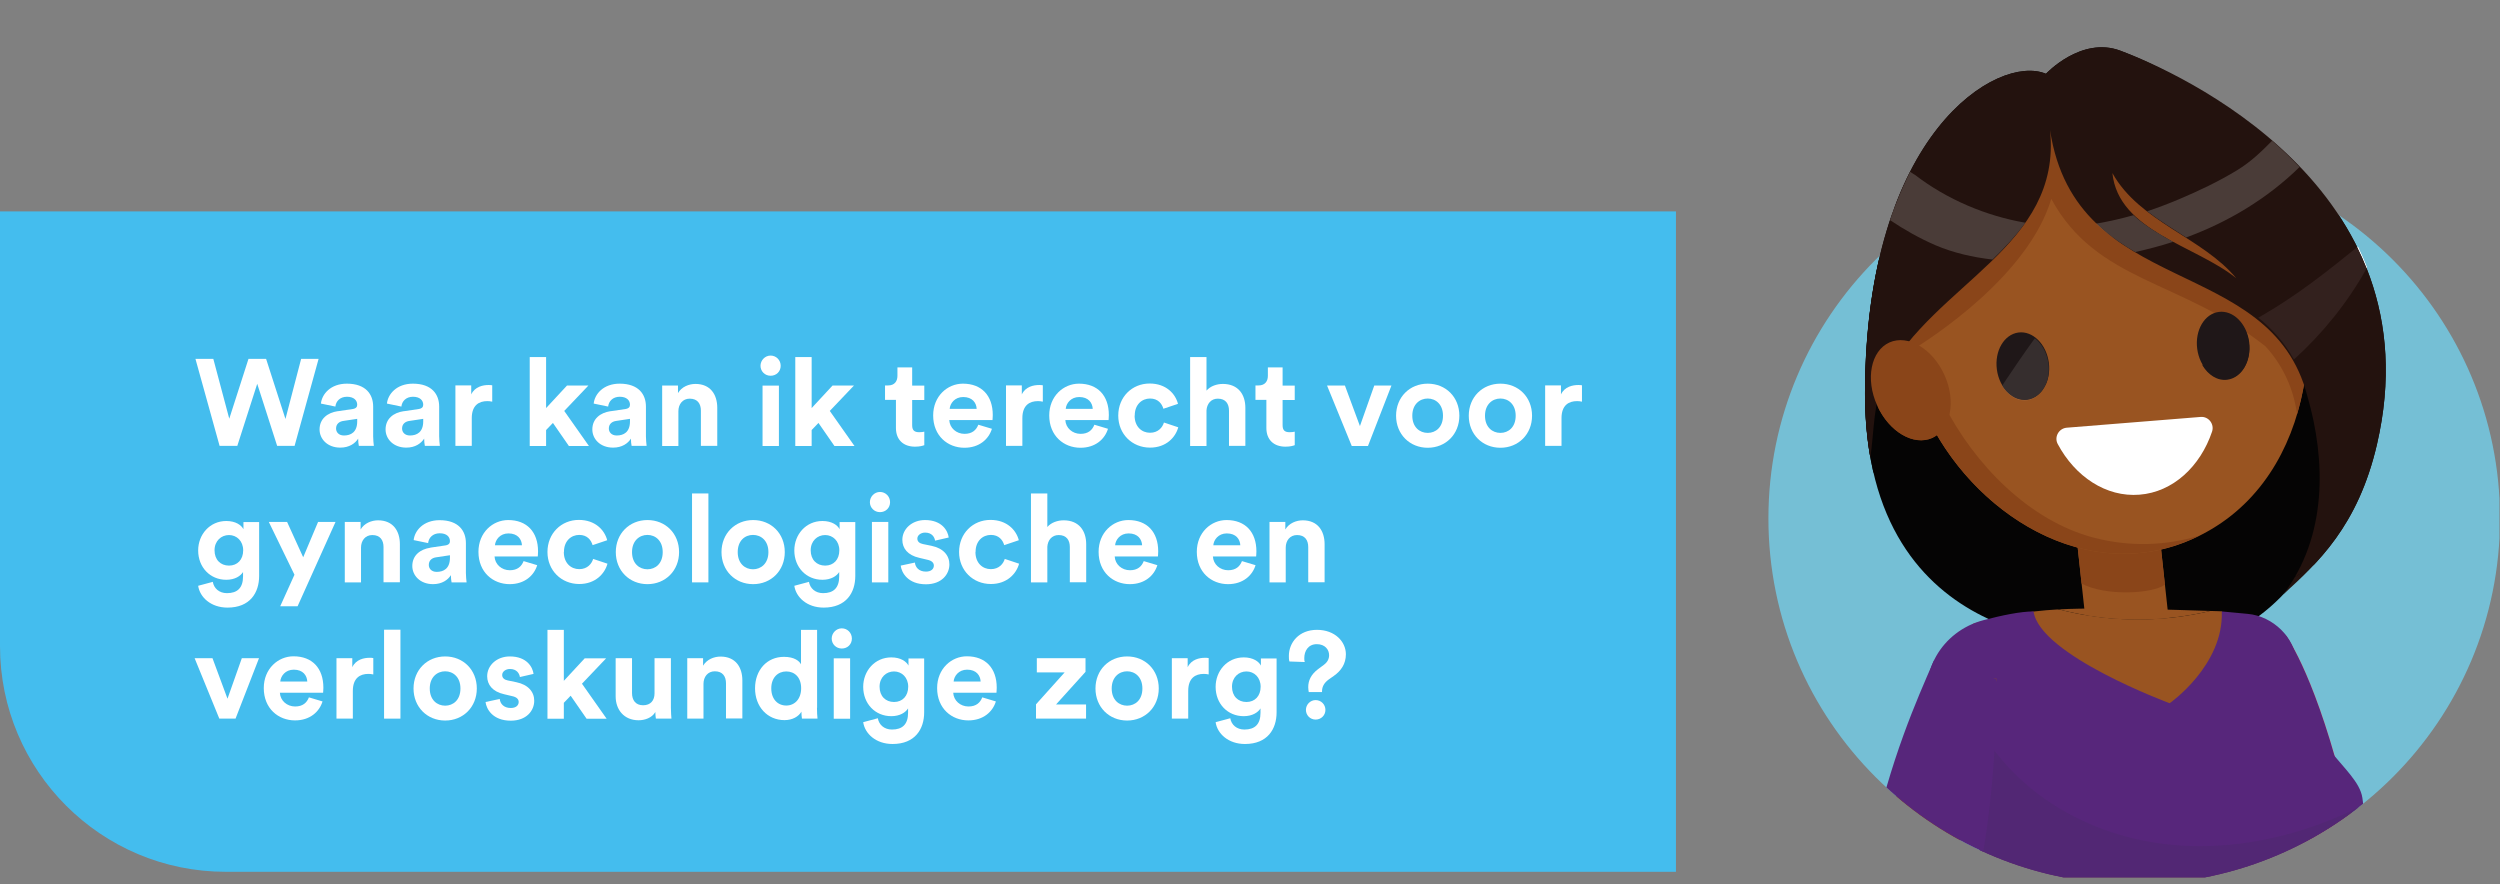
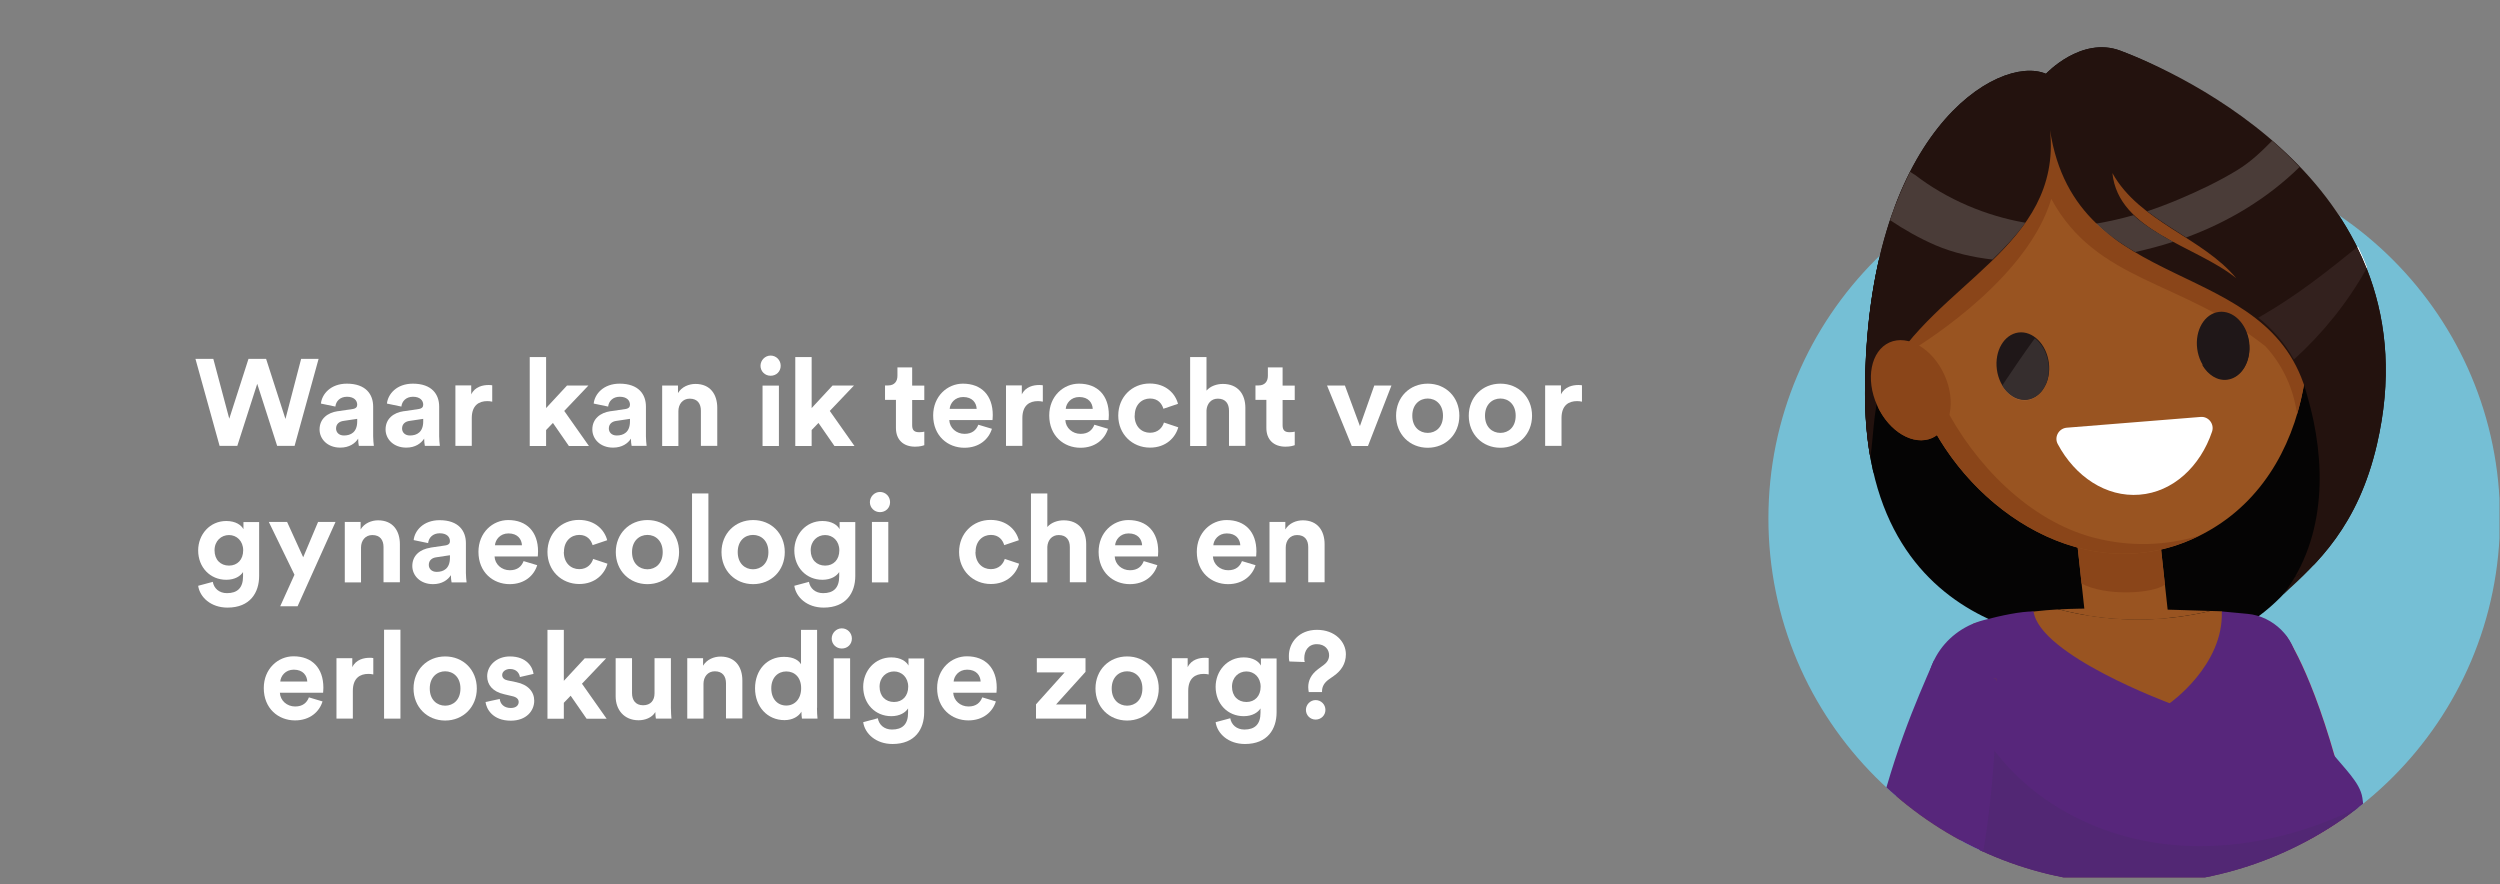
<svg xmlns="http://www.w3.org/2000/svg" id="Laag_1" viewBox="0 0 183.3 64.83">
  <rect x="0" y="0" width="183.3" height="64.83" fill="#808080" stroke="none" />
  <defs>
    <style>.cls-1{clip-path:url(#clippath);}.cls-2{fill:none;}.cls-2,.cls-3,.cls-4,.cls-5,.cls-6,.cls-7,.cls-8,.cls-9,.cls-10,.cls-11,.cls-12,.cls-13,.cls-14,.cls-15,.cls-16,.cls-17,.cls-18,.cls-19,.cls-20,.cls-21,.cls-22{stroke-width:0px;}.cls-23{clip-path:url(#clippath-1);}.cls-24{clip-path:url(#clippath-3);}.cls-25{clip-path:url(#clippath-2);}.cls-3{fill:#75bfd5;}.cls-4{fill:#4f2772;}.cls-5{fill:#522774;}.cls-6{fill:#4b266a;}.cls-7{fill:#4a3c38;}.cls-8{fill:#8a4519;}.cls-9{fill:#44bdee;}.cls-10{fill:#a36639;}.cls-11{fill:#57267b;}.cls-12{fill:#362e2e;}.cls-13{fill:#23120e;}.cls-14{fill:#1f1718;}.cls-15{fill:#9e6640;}.cls-16{fill:#33211e;}.cls-17{fill:#995421;}.cls-18{fill:#8c4d1c;}.cls-19{fill:#fff;}.cls-20{fill:#e8e9e9;}.cls-21{fill:#e99f85;}.cls-22{fill:#050404;}</style>
    <clipPath id="clippath">
      <rect class="cls-2" width="183.3" height="64.83" />
    </clipPath>
    <clipPath id="clippath-1">
      <rect class="cls-2" x="129.66" y="0" width="53.6" height="64.32" />
    </clipPath>
    <clipPath id="clippath-2">
      <path class="cls-2" d="m129.66,38.01c0,13.03,9.3,23.9,21.63,26.32h10.38c11.89-2.33,20.96-12.52,21.59-24.93v-2.77c-.72-14.17-12.44-25.44-26.78-25.44s-26.82,12.01-26.82,26.82" />
    </clipPath>
    <clipPath id="clippath-3">
      <path class="cls-2" d="m156.74,0c-12.57,0-22.76,10.17-22.76,22.71s10.19,22.71,22.76,22.71,22.76-10.17,22.76-22.71S169.31,0,156.74,0Z" />
    </clipPath>
  </defs>
  <g class="cls-1">
-     <path class="cls-9" d="m122.88,15.5v48.42H16.55C7.41,63.92,0,56.51,0,47.37V15.5h122.88Z" />
-   </g>
+     </g>
  <path class="cls-19" d="m22.09,26.31h1.27l-1.76,6.38h-1.28l-1.46-4.55-1.46,4.55h-1.3l-1.77-6.38h1.31l1.17,4.39,1.41-4.39h1.29l1.42,4.41,1.15-4.41Z" />
  <path class="cls-19" d="m24.77,30.15l1.09-.16c.25-.04.33-.16.33-.32,0-.31-.24-.58-.75-.58s-.81.33-.85.72l-1.06-.22c.07-.69.71-1.46,1.9-1.46,1.4,0,1.93.79,1.93,1.68v2.18c0,.23.03.55.05.7h-1.1c-.03-.12-.05-.36-.05-.53-.22.35-.65.66-1.31.66-.95,0-1.52-.64-1.52-1.33,0-.79.59-1.23,1.32-1.34Zm1.42.76v-.2l-1,.15c-.31.04-.55.22-.55.56,0,.26.19.51.58.51.5,0,.97-.24.97-1.03Z" />
  <path class="cls-19" d="m29.61,30.15l1.09-.16c.25-.04.33-.16.33-.32,0-.31-.24-.58-.75-.58s-.81.33-.85.72l-1.06-.22c.07-.69.71-1.46,1.9-1.46,1.4,0,1.93.79,1.93,1.68v2.18c0,.23.03.55.05.7h-1.1c-.03-.12-.05-.36-.05-.53-.23.35-.65.66-1.31.66-.95,0-1.52-.64-1.52-1.33,0-.79.58-1.23,1.32-1.34Zm1.42.76v-.2l-1,.15c-.31.04-.55.22-.55.56,0,.26.19.51.58.51.5,0,.97-.24.97-1.03Z" />
  <path class="cls-19" d="m36.09,29.45c-.14-.03-.25-.04-.36-.04-.61,0-1.14.3-1.14,1.25v2.03h-1.2v-4.43h1.16v.66c.27-.58.88-.69,1.26-.69.1,0,.19,0,.28.02v1.21Z" />
  <path class="cls-19" d="m41.37,30.13l1.81,2.57h-1.47l-1.17-1.69-.5.52v1.17h-1.2v-6.52h1.2v3.74l1.53-1.65h1.57l-1.77,1.86Z" />
  <path class="cls-19" d="m44.77,30.15l1.09-.16c.25-.04.33-.16.33-.32,0-.31-.24-.58-.75-.58s-.81.33-.85.72l-1.06-.22c.07-.69.71-1.46,1.9-1.46,1.4,0,1.93.79,1.93,1.68v2.18c0,.23.03.55.05.7h-1.1c-.03-.12-.05-.36-.05-.53-.22.35-.65.66-1.31.66-.95,0-1.52-.64-1.52-1.33,0-.79.59-1.23,1.32-1.34Zm1.42.76v-.2l-1,.15c-.31.04-.55.22-.55.56,0,.26.19.51.58.51.5,0,.97-.24.97-1.03Z" />
  <path class="cls-19" d="m49.75,32.7h-1.2v-4.43h1.16v.55c.27-.46.8-.67,1.28-.67,1.1,0,1.6.78,1.6,1.75v2.79h-1.2v-2.58c0-.5-.24-.88-.82-.88-.52,0-.83.41-.83.92v2.55Z" />
  <path class="cls-19" d="m56.5,26.07c.41,0,.74.33.74.75s-.32.73-.74.73-.74-.33-.74-.73.33-.75.74-.75Zm-.59,6.63v-4.43h1.2v4.43h-1.2Z" />
  <path class="cls-19" d="m60.84,30.13l1.81,2.57h-1.47l-1.17-1.69-.5.52v1.17h-1.2v-6.52h1.2v3.74l1.53-1.65h1.57l-1.77,1.86Z" />
  <path class="cls-19" d="m66.88,28.27h.89v1.06h-.89v1.85c0,.39.18.51.52.51.14,0,.31-.02.37-.04v.99c-.11.04-.32.11-.68.11-.86,0-1.4-.51-1.4-1.37v-2.06h-.8v-1.06h.23c.47,0,.68-.31.68-.7v-.62h1.08v1.32Z" />
  <path class="cls-19" d="m72.73,31.43c-.23.77-.93,1.4-2.02,1.4-1.22,0-2.29-.87-2.29-2.37,0-1.41,1.04-2.33,2.18-2.33,1.37,0,2.19.87,2.19,2.3,0,.17-.02.35-.02.37h-3.17c.03.58.52,1.01,1.12,1.01.56,0,.86-.28,1.01-.67l1,.3Zm-1.12-1.45c-.02-.44-.31-.87-.99-.87-.62,0-.96.47-.99.87h1.98Z" />
  <path class="cls-19" d="m76.46,29.45c-.14-.03-.25-.04-.36-.04-.61,0-1.14.3-1.14,1.25v2.03h-1.2v-4.43h1.16v.66c.27-.58.88-.69,1.26-.69.1,0,.19,0,.28.02v1.21Z" />
  <path class="cls-19" d="m81.24,31.43c-.23.77-.93,1.4-2.02,1.4-1.22,0-2.29-.87-2.29-2.37,0-1.41,1.04-2.33,2.18-2.33,1.37,0,2.19.87,2.19,2.3,0,.17-.02.35-.02.37h-3.17c.03.58.52,1.01,1.12,1.01.56,0,.86-.28,1.01-.67l1,.3Zm-1.12-1.45c-.02-.44-.31-.87-.99-.87-.62,0-.96.47-.99.87h1.98Z" />
  <path class="cls-19" d="m83.19,30.48c0,.8.52,1.25,1.13,1.25s.92-.41,1.02-.75l1.05.35c-.2.74-.89,1.49-2.07,1.49-1.31,0-2.33-.99-2.33-2.35s1.01-2.35,2.3-2.35c1.21,0,1.89.75,2.08,1.49l-1.07.36c-.11-.37-.39-.75-.98-.75s-1.12.44-1.12,1.24Z" />
  <path class="cls-19" d="m88.46,32.7h-1.2v-6.52h1.2v2.46c.29-.34.77-.49,1.2-.49,1.13,0,1.65.78,1.65,1.75v2.79h-1.2v-2.58c0-.5-.24-.88-.82-.88-.5,0-.8.38-.83.86v2.6Z" />
  <path class="cls-19" d="m94.04,28.27h.89v1.06h-.89v1.85c0,.39.18.51.52.51.14,0,.31-.02.37-.04v.99c-.11.04-.32.11-.68.11-.86,0-1.4-.51-1.4-1.37v-2.06h-.8v-1.06h.23c.47,0,.68-.31.68-.7v-.62h1.08v1.32Z" />
  <path class="cls-19" d="m100.31,32.7h-1.2l-1.81-4.43h1.31l1.1,2.97,1.05-2.97h1.26l-1.72,4.43Z" />
  <path class="cls-19" d="m107,30.48c0,1.36-1,2.35-2.32,2.35s-2.32-.99-2.32-2.35,1-2.35,2.32-2.35,2.32.98,2.32,2.35Zm-1.2,0c0-.84-.54-1.26-1.12-1.26s-1.13.42-1.13,1.26.54,1.26,1.13,1.26,1.12-.42,1.12-1.26Z" />
  <path class="cls-19" d="m112.33,30.48c0,1.36-1,2.35-2.32,2.35s-2.32-.99-2.32-2.35,1-2.35,2.32-2.35,2.32.98,2.32,2.35Zm-1.2,0c0-.84-.54-1.26-1.12-1.26s-1.13.42-1.13,1.26.54,1.26,1.13,1.26,1.12-.42,1.12-1.26Z" />
  <path class="cls-19" d="m115.99,29.45c-.13-.03-.25-.04-.36-.04-.61,0-1.14.3-1.14,1.25v2.03h-1.2v-4.43h1.16v.66c.27-.58.88-.69,1.26-.69.1,0,.19,0,.28.02v1.21Z" />
  <path class="cls-19" d="m15.6,42.65c.08.49.47.84,1.04.84.76,0,1.18-.38,1.18-1.23v-.32c-.18.29-.59.57-1.23.57-1.18,0-2.06-.91-2.06-2.15,0-1.17.85-2.16,2.06-2.16.7,0,1.11.31,1.26.6v-.52h1.15v3.95c0,1.22-.66,2.32-2.32,2.32-1.22,0-2.03-.76-2.15-1.6l1.08-.29Zm2.23-2.3c0-.68-.47-1.12-1.04-1.12s-1.06.43-1.06,1.12.44,1.12,1.06,1.12,1.04-.44,1.04-1.12Z" />
  <path class="cls-19" d="m20.55,44.44l1.04-2.3-1.88-3.87h1.34l1.18,2.59,1.09-2.59h1.28l-2.78,6.18h-1.27Z" />
  <path class="cls-19" d="m26.48,42.7h-1.2v-4.43h1.16v.55c.27-.46.8-.67,1.28-.67,1.1,0,1.6.78,1.6,1.75v2.79h-1.2v-2.58c0-.5-.24-.88-.82-.88-.52,0-.83.41-.83.92v2.55Z" />
  <path class="cls-19" d="m31.57,40.15l1.09-.16c.25-.04.33-.16.33-.31,0-.32-.24-.58-.75-.58s-.81.33-.85.72l-1.06-.22c.07-.69.71-1.46,1.9-1.46,1.4,0,1.93.79,1.93,1.68v2.18c0,.23.03.55.05.7h-1.1c-.03-.12-.05-.36-.05-.53-.22.35-.65.66-1.31.66-.95,0-1.52-.64-1.52-1.33,0-.79.59-1.23,1.32-1.34Zm1.42.76v-.2l-1,.15c-.31.04-.55.22-.55.56,0,.26.19.51.58.51.5,0,.97-.24.97-1.03Z" />
  <path class="cls-19" d="m39.39,41.43c-.23.77-.93,1.4-2.02,1.4-1.22,0-2.29-.87-2.29-2.37,0-1.41,1.04-2.33,2.18-2.33,1.37,0,2.19.87,2.19,2.3,0,.17-.02.35-.02.37h-3.17c.03.58.52,1.01,1.12,1.01.56,0,.86-.28,1.01-.67l1,.3Zm-1.12-1.45c-.02-.44-.31-.87-.99-.87-.62,0-.96.47-.99.87h1.98Z" />
  <path class="cls-19" d="m41.34,40.48c0,.8.52,1.25,1.13,1.25s.92-.41,1.02-.75l1.05.35c-.2.74-.89,1.49-2.07,1.49-1.31,0-2.33-.99-2.33-2.35s1.01-2.35,2.3-2.35c1.21,0,1.89.75,2.08,1.49l-1.07.36c-.11-.37-.39-.75-.98-.75s-1.12.44-1.12,1.24Z" />
  <path class="cls-19" d="m49.79,40.48c0,1.36-1,2.35-2.32,2.35s-2.32-.99-2.32-2.35,1-2.35,2.32-2.35,2.32.98,2.32,2.35Zm-1.2,0c0-.84-.54-1.26-1.12-1.26s-1.13.42-1.13,1.26.54,1.26,1.13,1.26,1.12-.42,1.12-1.26Z" />
  <path class="cls-19" d="m50.74,42.7v-6.52h1.2v6.52h-1.2Z" />
  <path class="cls-19" d="m57.54,40.48c0,1.36-1,2.35-2.32,2.35s-2.32-.99-2.32-2.35,1-2.35,2.32-2.35,2.32.98,2.32,2.35Zm-1.2,0c0-.84-.54-1.26-1.13-1.26s-1.12.42-1.12,1.26.54,1.26,1.12,1.26,1.13-.42,1.13-1.26Z" />
  <path class="cls-19" d="m59.31,42.65c.08.49.47.84,1.04.84.76,0,1.18-.38,1.18-1.23v-.32c-.18.29-.59.57-1.23.57-1.18,0-2.06-.91-2.06-2.15,0-1.17.85-2.16,2.06-2.16.7,0,1.11.31,1.26.6v-.52h1.15v3.95c0,1.22-.66,2.32-2.32,2.32-1.22,0-2.03-.76-2.15-1.6l1.08-.29Zm2.23-2.3c0-.68-.47-1.12-1.04-1.12s-1.06.43-1.06,1.12.44,1.12,1.06,1.12,1.04-.44,1.04-1.12Z" />
  <path class="cls-19" d="m64.52,36.07c.41,0,.74.33.74.75s-.32.73-.74.73-.74-.33-.74-.73.33-.75.74-.75Zm-.59,6.63v-4.43h1.2v4.43h-1.2Z" />
-   <path class="cls-19" d="m67.08,41.24c.03.35.29.67.81.67.4,0,.58-.21.58-.44,0-.2-.14-.36-.48-.43l-.59-.14c-.85-.19-1.24-.7-1.24-1.32,0-.79.7-1.45,1.66-1.45,1.26,0,1.68.8,1.74,1.28l-1,.23c-.04-.26-.23-.59-.73-.59-.31,0-.57.19-.57.44,0,.22.16.35.41.4l.63.13c.87.18,1.31.71,1.31,1.36,0,.72-.56,1.46-1.72,1.46-1.33,0-1.79-.86-1.85-1.37l1.03-.22Z" />
  <path class="cls-19" d="m71.52,40.48c0,.8.52,1.25,1.13,1.25s.92-.41,1.02-.75l1.05.35c-.2.74-.89,1.49-2.07,1.49-1.31,0-2.33-.99-2.33-2.35s1.01-2.35,2.3-2.35c1.21,0,1.89.75,2.08,1.49l-1.07.36c-.11-.37-.39-.75-.98-.75s-1.12.44-1.12,1.24Z" />
  <path class="cls-19" d="m76.79,42.7h-1.2v-6.52h1.2v2.46c.29-.34.77-.49,1.2-.49,1.13,0,1.65.78,1.65,1.75v2.79h-1.2v-2.58c0-.5-.24-.88-.82-.88-.5,0-.8.38-.83.86v2.6Z" />
  <path class="cls-19" d="m84.86,41.43c-.23.77-.93,1.4-2.02,1.4-1.22,0-2.29-.87-2.29-2.37,0-1.41,1.04-2.33,2.18-2.33,1.37,0,2.19.87,2.19,2.3,0,.17-.02.35-.02.37h-3.17c.03.58.52,1.01,1.12,1.01.56,0,.86-.28,1.01-.67l1,.3Zm-1.12-1.45c-.02-.44-.31-.87-.99-.87-.62,0-.96.47-.99.87h1.98Z" />
  <path class="cls-19" d="m92.06,41.43c-.23.77-.93,1.4-2.02,1.4-1.22,0-2.29-.87-2.29-2.37,0-1.41,1.04-2.33,2.18-2.33,1.37,0,2.19.87,2.19,2.3,0,.17-.02.35-.02.37h-3.17c.03.58.52,1.01,1.12,1.01.56,0,.86-.28,1.01-.67l1,.3Zm-1.12-1.45c-.02-.44-.31-.87-.99-.87-.62,0-.96.47-.99.87h1.98Z" />
  <path class="cls-19" d="m94.28,42.7h-1.2v-4.43h1.16v.55c.27-.46.8-.67,1.28-.67,1.1,0,1.6.78,1.6,1.75v2.79h-1.2v-2.58c0-.5-.24-.88-.82-.88-.52,0-.83.41-.83.92v2.55Z" />
-   <path class="cls-19" d="m17.28,52.69h-1.2l-1.81-4.43h1.31l1.1,2.97,1.05-2.97h1.26l-1.72,4.43Z" />
  <path class="cls-19" d="m23.65,51.42c-.23.77-.93,1.4-2.02,1.4-1.22,0-2.29-.87-2.29-2.37,0-1.41,1.04-2.33,2.18-2.33,1.37,0,2.19.87,2.19,2.3,0,.17-.02.35-.02.37h-3.17c.03.58.52,1.01,1.12,1.01.56,0,.86-.28,1.01-.67l1,.3Zm-1.12-1.45c-.02-.44-.31-.87-.99-.87-.62,0-.96.47-.99.87h1.98Z" />
  <path class="cls-19" d="m27.37,49.45c-.14-.03-.25-.04-.36-.04-.61,0-1.14.3-1.14,1.25v2.03h-1.2v-4.43h1.16v.66c.27-.58.88-.69,1.26-.69.1,0,.19,0,.28.02v1.21Z" />
  <path class="cls-19" d="m28.16,52.69v-6.52h1.2v6.52h-1.2Z" />
  <path class="cls-19" d="m34.96,50.48c0,1.36-1,2.35-2.32,2.35s-2.32-.99-2.32-2.35,1-2.35,2.32-2.35,2.32.98,2.32,2.35Zm-1.2,0c0-.84-.54-1.26-1.12-1.26s-1.13.42-1.13,1.26.54,1.26,1.13,1.26,1.12-.42,1.12-1.26Z" />
  <path class="cls-19" d="m36.64,51.24c.03.35.29.67.81.67.4,0,.58-.21.58-.44,0-.2-.14-.36-.48-.43l-.59-.14c-.85-.19-1.24-.7-1.24-1.32,0-.79.7-1.45,1.66-1.45,1.26,0,1.68.8,1.74,1.28l-1,.23c-.04-.26-.23-.59-.73-.59-.31,0-.57.19-.57.44,0,.22.16.35.41.4l.63.13c.87.18,1.31.71,1.31,1.36,0,.72-.56,1.46-1.72,1.46-1.33,0-1.79-.86-1.85-1.37l1.03-.22Z" />
  <path class="cls-19" d="m42.67,50.13l1.81,2.57h-1.47l-1.17-1.69-.5.52v1.17h-1.2v-6.52h1.2v3.74l1.53-1.65h1.57l-1.77,1.86Z" />
  <path class="cls-19" d="m48.04,52.22c-.24.41-.76.59-1.22.59-1.07,0-1.68-.78-1.68-1.75v-2.8h1.2v2.56c0,.5.25.89.81.89s.84-.36.84-.87v-2.58h1.2v3.63c0,.34.03.65.04.8h-1.14c-.02-.09-.04-.3-.04-.48Z" />
  <path class="cls-19" d="m51.59,52.69h-1.2v-4.43h1.16v.55c.27-.46.8-.67,1.28-.67,1.1,0,1.6.78,1.6,1.75v2.79h-1.2v-2.58c0-.5-.24-.88-.82-.88-.52,0-.83.41-.83.92v2.55Z" />
  <path class="cls-19" d="m59.9,51.89c0,.3.02.62.04.8h-1.14c-.02-.09-.04-.31-.04-.51-.2.35-.65.62-1.24.62-1.26,0-2.16-.99-2.16-2.33s.87-2.31,2.12-2.31c.77,0,1.13.31,1.25.55v-2.53h1.18v5.72Zm-2.25-.16c.61,0,1.09-.47,1.09-1.27s-.48-1.23-1.09-1.23-1.1.45-1.1,1.24.47,1.26,1.1,1.26Z" />
  <path class="cls-19" d="m61.72,46.07c.41,0,.74.33.74.75s-.32.73-.74.73-.74-.33-.74-.73.33-.75.74-.75Zm-.59,6.63v-4.43h1.2v4.43h-1.2Z" />
  <path class="cls-19" d="m64.36,52.65c.08.49.47.84,1.04.84.76,0,1.18-.38,1.18-1.23v-.32c-.18.29-.59.57-1.23.57-1.18,0-2.06-.91-2.06-2.15,0-1.17.85-2.16,2.06-2.16.7,0,1.11.31,1.26.6v-.52h1.15v3.95c0,1.22-.66,2.32-2.32,2.32-1.22,0-2.03-.76-2.15-1.6l1.08-.29Zm2.23-2.3c0-.68-.47-1.12-1.04-1.12s-1.06.43-1.06,1.12.44,1.12,1.06,1.12,1.04-.44,1.04-1.12Z" />
  <path class="cls-19" d="m73.02,51.42c-.23.77-.93,1.4-2.02,1.4-1.22,0-2.29-.87-2.29-2.37,0-1.41,1.04-2.33,2.18-2.33,1.37,0,2.19.87,2.19,2.3,0,.17-.02.35-.02.37h-3.17c.03.58.52,1.01,1.12,1.01.56,0,.86-.28,1.01-.67l1,.3Zm-1.12-1.45c-.02-.44-.31-.87-.99-.87-.62,0-.96.47-.99.87h1.98Z" />
  <path class="cls-19" d="m75.96,52.69v-1.05l2.1-2.34h-2.04v-1.04h3.57v1l-2.16,2.39h2.2v1.04h-3.66Z" />
  <path class="cls-19" d="m84.96,50.48c0,1.36-1,2.35-2.32,2.35s-2.32-.99-2.32-2.35,1-2.35,2.32-2.35,2.32.98,2.32,2.35Zm-1.2,0c0-.84-.54-1.26-1.12-1.26s-1.13.42-1.13,1.26.54,1.26,1.13,1.26,1.12-.42,1.12-1.26Z" />
  <path class="cls-19" d="m88.62,49.45c-.14-.03-.25-.04-.36-.04-.61,0-1.14.3-1.14,1.25v2.03h-1.2v-4.43h1.16v.66c.27-.58.88-.69,1.26-.69.1,0,.19,0,.28.02v1.21Z" />
  <path class="cls-19" d="m90.2,52.65c.08.49.47.84,1.04.84.76,0,1.18-.38,1.18-1.23v-.32c-.18.29-.59.57-1.23.57-1.18,0-2.06-.91-2.06-2.15,0-1.17.85-2.16,2.06-2.16.7,0,1.11.31,1.26.6v-.52h1.15v3.95c0,1.22-.66,2.32-2.32,2.32-1.22,0-2.03-.76-2.15-1.6l1.08-.29Zm2.23-2.3c0-.68-.47-1.12-1.04-1.12s-1.06.43-1.06,1.12.44,1.12,1.06,1.12,1.04-.44,1.04-1.12Z" />
  <path class="cls-19" d="m95.96,50.75c-.02-.12-.04-.23-.04-.37,0-.48.2-.92.71-1.31l.43-.32c.27-.2.39-.44.39-.71,0-.41-.3-.81-.9-.81-.64,0-.92.51-.92,1.02,0,.11,0,.21.04.29l-1.13-.04c-.04-.13-.04-.27-.04-.41,0-.97.73-1.91,2.06-1.91s2.12.88,2.12,1.79c0,.71-.36,1.22-.89,1.59l-.37.26c-.31.23-.49.5-.49.87v.05h-.97Zm.5.58c.4,0,.72.32.72.72s-.32.71-.72.71-.71-.32-.71-.71.32-.72.71-.72Z" />
  <g class="cls-23">
    <path class="cls-3" d="m129.66,38.01c0,14.81,12.01,26.82,26.82,26.82s26.82-12.01,26.82-26.82-12.01-26.82-26.82-26.82-26.82,12.01-26.82,26.82" />
  </g>
  <g class="cls-25">
    <path class="cls-22" d="m150.01,5.41s2.58-2.77,5.45-1.69c4.16,1.55,21.75,9.72,17.39,28.57-4.6,19.86-18.89,14.79-18.89,14.79,0,0-17.22.97-17.21-18.21s9.78-24.94,13.26-23.46" />
    <path class="cls-21" d="m167.56,46.52s1.95,2.5,4.06,10.48c1.62,6.15,3.58,13.24,3.58,13.24l-5.58-1.44-2.05-22.28Z" />
    <path class="cls-11" d="m168.99,62.08l-1.44-15.56s1.95,2.5,4.06,10.48c.34,1.29.7,2.62,1.04,3.92-1.23.38-2.45.77-3.67,1.16" />
    <path class="cls-17" d="m148.31,71.93c-.26-2.24-2.31-7.8-4.23-12.84-.13-.48-.26-.96-.4-1.44.02-.28-.01-.57-.1-.89-.46-1.69-.97-3.36-1.5-5.04.79-2.03,1.66-4.04,2.61-6,1.22-.32,2.44-.58,3.69-.78,2.21-.35,4.38-.32,6.61-.33,1.52,0,7.91.21,7.91.21.8,1.28,2.57,2.37,4.08,3.49-.07.27-.1.54-.07.82.4,4.38,3.13,7.79,6.04,10.98-.12,1.35-.46,2.68-.9,3.96-.43,1.28-1.14,1.97-1.22,3.34-.09,1.53.25,3.12.94,4.51,2.13,4.26,4.43,12.11,6.11,23.07h-36.11c1.42-21.33,6.98-19.28,6.54-23.07" />
    <path class="cls-11" d="m148.31,71.93c-.03-.26-.09-.56-.16-.9-.63-2.9-4.37-12.02-6.6-18.71-.98-2.93.79-6.03,3.88-6.85,1.37-.36,2.73-.64,3.67-.64.45,3.21,9.98,6.73,9.98,6.73,0,0,3.97-2.77,3.82-6.73.63.06,1.27.12,1.91.18,1.85.17,3.49,1.76,3.55,3.54.22,5.98,4.5,7.64,4.85,9.95.51,3.48-1.15,5.58-1.15,5.58,22.67,18.02,14.41,32.48,6.88,68.08-.47,2.21-34.32,1.17-34.6,0-12.16-52.49,4.56-55.19,3.97-60.24" />
    <path class="cls-5" d="m145.39,53.85c1.69,2.62,4.09,4.83,7.36,6.35,2.73,1.27,5.65,1.84,8.57,1.84,4.12,0,8.27-1.13,11.94-3.02.29,3.17-1.2,5.07-1.21,5.08.04.04.08.08.12.12-6.96.34-13.1,4.13-16.71,10.22-.85,1.43-1.64,2.88-2.37,4.35-2.79-.56-5.29-1.3-7.2-2.23,1.37-1.93,2.43-3.1,2.43-4.37,0-.08,0-.17-.01-.26-.03-.26-.09-.56-.16-.9,0,0,0,0,0,0s0,0,0,0,0,0,0,0c0,0,0,0,0,0,0,0,0,0,0,0,0,0,0,0,0,0h0s0,0,0,0c0,0,0,0,0,0,0,0,0,0,0-.01h0s0-.01,0-.01c0,0,0,0,0,0,0,0,0,0,0,0h0s0,0,0,0h0s0-.01,0-.02t0,0s0-.02,0-.04t0,0s0,0,0,0c0,0,0,0,0,0-.11-.48-.3-1.11-.54-1.85h0s0,0,0-.01h0s-.03-.1-.05-.14c0,0,0,0,0,0,0,0,0,0,0,0-.78-2.35-2.08-5.78-3.39-9.31.43-2.11.88-4.09,1.26-5.7" />
-     <path class="cls-17" d="m167.13,85.55c1.17,0,4.22-.09,5.2-.13l-1.9-5.39c-9.76.42-22.73-1.19-26.96-5.04-1.02-.93-1.14-1.66-1.14-2.13-.05-7.47,4.02-22.92,4.07-23.08l-4.63-.76c-.18.68-5.18,15.71-5.12,23.88.01,2.23,1.02,4.32,2.92,6.04,5.76,5.24,18.83,6.61,27.57,6.61" />
    <path class="cls-4" d="m146.4,49.78c-.02.06-.44,1.67-1.01,4.08.57-2.4.99-4.01,1.01-4.08" />
    <path class="cls-20" d="m144.13,59.55h0c-.82,4.02-1.6,8.52-1.76,11.91h0c.17-3.4.94-7.89,1.76-11.91" />
    <path class="cls-6" d="m145.39,53.85h0c-.38,1.62-.83,3.59-1.26,5.7h0c.43-2.11.88-4.08,1.26-5.7" />
    <path class="cls-18" d="m141.77,49.02l4.63.76h0c-.02.06-.44,1.67-1.01,4.08-.38,1.62-.83,3.59-1.26,5.7-.82,4.02-1.6,8.52-1.76,11.91-1.5.54-2.95,1.5-3.95,2.52-.52.53-.92,1.06-1.23,1.61-.34-.85-.52-1.74-.54-2.66h0s0-.02,0-.02v-.17c0-8.2,4.94-23.06,5.12-23.74" />
    <path class="cls-11" d="m137.18,62.18c1.47-6.64,3.3-10.73,4.61-13.74l4.61,1.34c-.03.1.1,6.71-1.09,13.22-1.77-.23-6.3-.82-8.13-.82" />
    <path class="cls-17" d="m156.38,49.31h0c1.66-.18,2.85-1.85,2.65-3.7l-.85-7.84c-.2-1.86-1.72-3.23-3.38-3.04-1.66.18-2.86,1.85-2.65,3.7l.85,7.84c.2,1.86,1.72,3.23,3.38,3.05" />
    <path class="cls-8" d="m152.62,42.78l-.47-4.36c-.2-1.86.99-3.52,2.65-3.71,1.66-.18,3.18,1.19,3.38,3.05l.55,5.11c-.92.68-4.41.85-6.12-.09" />
    <path class="cls-17" d="m151.82,6.33c1.54-.16,3.11-.09,4.64.26,3.37.76,6.2,2.73,8.42,5.34.64.75,1.2,1.55,1.69,2.4.02.04.05.08.07.12,4.3,7.47,3.54,19.58-4.48,24.34-1.86,1.11-3.78,1.67-5.68,1.79-7.92.5-15.41-6.77-16.66-14.7-1.28-8.17,2.78-18.55,12-19.54" />
    <path class="cls-8" d="m151.82,6.33c1.54-.16,3.11-.09,4.64.26,3.37.76,6.2,2.73,8.42,5.34.64.75,1.2,1.55,1.69,2.4.02.04.04.08.07.12,2.59,4.49,3.34,10.67,1.78,15.91-.26-1.85-1.03-3.57-2.32-4.97-6.17-4.89-12.37-4.67-15.7-10.81-1.66,5.57-8.64,10.16-10.58,11.31-1.28-8.17,2.78-18.55,12-19.54" />
    <path class="cls-19" d="m151.52,31.36l9.83-.79c.58-.05,1.02.52.84,1.07-.86,2.56-2.87,4.44-5.32,4.63-2.45.2-4.73-1.33-6-3.72-.27-.51.08-1.14.66-1.19" />
    <path class="cls-14" d="m162.68,22.87c1.05-.14,2.05.85,2.23,2.21.18,1.36-.53,2.57-1.58,2.71-1.05.14-2.05-.85-2.23-2.21-.18-1.36.53-2.57,1.58-2.71" />
    <path class="cls-14" d="m164.89,25.13c.18,1.36-.53,2.57-1.58,2.71-.72.1-1.4-.34-1.83-1.06.79-1.18,1.58-2.35,2.41-3.49.51.39.89,1.05,1,1.84" />
    <path class="cls-14" d="m147.99,24.38c1.05-.14,2.05.85,2.23,2.21.18,1.36-.53,2.57-1.58,2.71-1.05.14-2.05-.85-2.23-2.21-.18-1.36.53-2.57,1.58-2.71" />
    <path class="cls-10" d="m149.98,28.23c-.28.61-.76,1.04-1.36,1.12-.06,0-.13.01-.19.01-.64,0-1.25-.42-1.63-1.07,0-.01.01-.02.02-.03.39.64.99,1.06,1.63,1.06.07,0,.13,0,.2-.01.58-.08,1.06-.49,1.34-1.07" />
    <path class="cls-12" d="m149.19,24.8c.51.39.89,1.05,1,1.84.08.58,0,1.14-.22,1.6-.28.58-.76.99-1.34,1.07-.07,0-.13.01-.2.01-.64,0-1.24-.41-1.63-1.05.78-1.17,1.57-2.33,2.39-3.46" />
    <path class="cls-13" d="m150.01,5.41s2.58-2.77,5.45-1.7c4.16,1.55,23.19,10.01,18.82,28.87-1.39,6-4.37,8.72-6.87,11,3.24-4.25,3.13-9.84,1.77-14.52-2.7-10.53-16.96-7.07-18.87-19.51.88,8.55-8.46,11.2-12.08,18.06-.88,1.67-.82,4.18-1.1,5.93-.25-1.41-.39-2.95-.39-4.67.01-19.18,9.78-24.94,13.26-23.46m13.96,14.99c-2.47-2.99-7.09-4.13-9.08-7.71.44,4.28,6.13,5.31,9.08,7.71" />
    <path class="cls-19" d="m139.04,14.86c-.16.41-.31.83-.46,1.27.14-.43.29-.86.46-1.27m1.01-2.27h0s0,0,0,0c0,0,0,0,0,0" />
    <path class="cls-7" d="m140.05,12.59s.24.18.34.22c2.36,1.82,5.25,3.03,8.11,3.52-.69.95-1.52,1.84-2.41,2.7-1.46-.17-2.87-.49-4.18-1.05-1.14-.49-2.31-1.15-3.33-1.84.15-.44.3-.86.46-1.27.32-.81.67-1.58,1.01-2.27,0,0,0,0,0,0" />
-     <path class="cls-7" d="m166.59,10.32c.69.6,1.36,1.24,2.01,1.93-2.36,2.31-5.21,4.02-8.31,5.16-.96-.62-1.95-1.23-2.86-1.92.79-.26,1.57-.56,2.33-.88,1.45-.61,2.9-1.3,4.25-2.12,1.05-.64,1.81-1.39,2.58-2.17" />
    <path class="cls-15" d="m158.13,17.03c.4.24.81.47,1.23.69,0,0-.01,0-.02,0-.41-.22-.82-.46-1.21-.7m-4.4-.63c.5.48,1.04.91,1.6,1.31-.58-.39-1.13-.82-1.64-1.3.01,0,.03,0,.04,0" />
    <path class="cls-7" d="m156.42,15.78c.5.46,1.08.87,1.7,1.25.39.24.8.48,1.21.7-.91.3-1.84.54-2.78.75-.42-.25-.83-.5-1.23-.78-.56-.4-1.1-.83-1.6-1.31.91-.15,1.81-.36,2.7-.61" />
    <path class="cls-19" d="m172.88,18.09c.24.5.47,1.01.67,1.54,0,.02-.02.03-.03.05-.21-.53-.44-1.05-.69-1.55l.05-.04Z" />
    <path class="cls-16" d="m172.83,18.13c.25.5.48,1.02.69,1.55-1.4,2.52-3.21,4.75-5.33,6.68-.68-1.24-1.58-2.23-2.61-3.07.09-.05.19-.1.28-.16,2.55-1.47,4.75-3.21,6.97-5.01" />
    <path class="cls-8" d="m138.53,25.11c1.37-.61,3.17.46,4.04,2.39.87,1.93.46,3.99-.9,4.61-1.37.61-3.18-.46-4.04-2.39-.87-1.93-.46-3.99.9-4.61" />
    <path class="cls-8" d="m141.18,30.45c.5-.17.94-.48,1.31-.86,2.26,4.47,6.3,8.59,11.02,9.83,2.68.7,5.32.59,7.75-.15-1.58.79-3.19,1.21-4.78,1.31-5.82.37-11.42-3.47-14.46-8.68-.11.08-.23.15-.35.21-1.35.6-3.12-.43-4-2.31.98.83,2.31,1.06,3.52.65" />
  </g>
  <g class="cls-24">
    <path class="cls-22" d="m150.01,5.41s2.58-2.77,5.45-1.69c4.16,1.55,21.75,9.72,17.39,28.57-4.6,19.86-18.89,14.79-18.89,14.79,0,0-17.22.97-17.21-18.21s9.78-24.94,13.26-23.46" />
    <path class="cls-17" d="m148.31,71.93c-.26-2.24-2.31-7.8-4.23-12.84-.13-.48-.26-.96-.4-1.44.02-.28-.01-.57-.1-.89-.46-1.69-.97-3.36-1.5-5.04.79-2.03,1.66-4.04,2.61-6,1.22-.32,2.44-.58,3.69-.78,2.21-.35,4.38-.32,6.61-.33,1.52,0,7.91.21,7.91.21.8,1.28,2.57,2.37,4.08,3.49-.07.27-.1.54-.07.82.4,4.38,3.13,7.79,6.04,10.98-.12,1.35-.46,2.68-.9,3.96-.43,1.28-1.14,1.97-1.22,3.34-.09,1.53.25,3.12.94,4.51,2.13,4.26,4.43,12.11,6.11,23.07h-36.11c1.42-21.33,6.98-19.28,6.54-23.07" />
    <path class="cls-11" d="m148.31,71.93c-.03-.26-.09-.56-.16-.9-.63-2.9-4.37-12.02-6.6-18.71-.98-2.93.79-6.03,3.88-6.85,1.37-.36,2.73-.64,3.67-.64.45,3.21,9.98,6.73,9.98,6.73,0,0,3.97-2.77,3.82-6.73.63.06,1.27.12,1.91.18,1.85.17,3.49,1.76,3.55,3.54.22,5.98,4.5,7.64,4.85,9.95.51,3.48-1.15,5.58-1.15,5.58,22.67,18.02,14.41,32.48,6.88,68.08-.47,2.21-34.32,1.17-34.6,0-12.16-52.49,4.56-55.19,3.97-60.24" />
    <path class="cls-17" d="m156.38,49.31h0c1.66-.18,2.85-1.85,2.65-3.7l-.85-7.84c-.2-1.86-1.72-3.23-3.38-3.04-1.66.18-2.86,1.85-2.65,3.7l.85,7.84c.2,1.86,1.72,3.23,3.38,3.05" />
    <path class="cls-8" d="m152.62,42.78l-.47-4.36c-.2-1.86.99-3.52,2.65-3.71,1.66-.18,3.18,1.19,3.38,3.05l.55,5.11c-.92.68-4.41.85-6.12-.09" />
    <path class="cls-17" d="m151.82,6.33c1.54-.16,3.11-.09,4.64.26,3.37.76,6.2,2.73,8.42,5.34.64.75,1.2,1.55,1.69,2.4.02.04.05.08.07.12,4.3,7.47,3.54,19.58-4.48,24.34-1.86,1.11-3.78,1.67-5.68,1.79-7.92.5-15.41-6.77-16.66-14.7-1.28-8.17,2.78-18.55,12-19.54" />
    <path class="cls-8" d="m151.82,6.33c1.54-.16,3.11-.09,4.64.26,3.37.76,6.2,2.73,8.42,5.34.64.75,1.2,1.55,1.69,2.4.02.04.04.08.07.12,2.59,4.49,3.34,10.67,1.78,15.91-.26-1.85-1.03-3.57-2.32-4.97-6.17-4.89-12.37-4.67-15.7-10.81-1.66,5.57-8.64,10.16-10.58,11.31-1.28-8.17,2.78-18.55,12-19.54" />
    <path class="cls-19" d="m151.52,31.36l9.83-.79c.58-.05,1.02.52.84,1.07-.86,2.56-2.87,4.44-5.32,4.63-2.45.2-4.73-1.33-6-3.72-.27-.51.08-1.14.66-1.19" />
    <path class="cls-14" d="m162.68,22.87c1.05-.14,2.05.85,2.23,2.21.18,1.36-.53,2.57-1.58,2.71-1.05.14-2.05-.85-2.23-2.21-.18-1.36.53-2.57,1.58-2.71" />
    <path class="cls-14" d="m164.89,25.13c.18,1.36-.53,2.57-1.58,2.71-.72.1-1.4-.34-1.83-1.06.79-1.18,1.58-2.35,2.41-3.49.51.39.89,1.05,1,1.84" />
    <path class="cls-14" d="m147.99,24.38c1.05-.14,2.05.85,2.23,2.21.18,1.36-.53,2.57-1.58,2.71-1.05.14-2.05-.85-2.23-2.21-.18-1.36.53-2.57,1.58-2.71" />
    <path class="cls-10" d="m149.98,28.23c-.28.61-.76,1.04-1.36,1.12-.06,0-.13.01-.19.01-.64,0-1.25-.42-1.63-1.07,0-.01.01-.02.02-.03.39.64.99,1.06,1.63,1.06.07,0,.13,0,.2-.01.58-.08,1.06-.49,1.34-1.07" />
    <path class="cls-12" d="m149.19,24.8c.51.39.89,1.05,1,1.84.08.58,0,1.14-.22,1.6-.28.58-.76.99-1.34,1.07-.07,0-.13.01-.2.01-.64,0-1.24-.41-1.63-1.05.78-1.17,1.57-2.33,2.39-3.46" />
    <path class="cls-13" d="m150.01,5.41s2.58-2.77,5.45-1.7c4.16,1.55,23.19,10.01,18.82,28.87-1.39,6-4.37,8.72-6.87,11,3.24-4.25,3.13-9.84,1.77-14.52-2.7-10.53-16.96-7.07-18.87-19.51.88,8.55-8.46,11.2-12.08,18.06-.88,1.67-.82,4.18-1.1,5.93-.25-1.41-.39-2.95-.39-4.67.01-19.18,9.78-24.94,13.26-23.46m13.96,14.99c-2.47-2.99-7.09-4.13-9.08-7.71.44,4.28,6.13,5.31,9.08,7.71" />
    <path class="cls-19" d="m139.04,14.86c-.16.41-.31.83-.46,1.27.14-.43.29-.86.46-1.27m1.01-2.27h0s0,0,0,0c0,0,0,0,0,0" />
    <path class="cls-7" d="m140.05,12.59s.24.18.34.22c2.36,1.82,5.25,3.03,8.11,3.52-.69.95-1.52,1.84-2.41,2.7-1.46-.17-2.87-.49-4.18-1.05-1.14-.49-2.31-1.15-3.33-1.84.15-.44.3-.86.46-1.27.32-.81.67-1.58,1.01-2.27,0,0,0,0,0,0" />
    <path class="cls-7" d="m166.59,10.32c.69.6,1.36,1.24,2.01,1.93-2.36,2.31-5.21,4.02-8.31,5.16-.96-.62-1.95-1.23-2.86-1.92.79-.26,1.57-.56,2.33-.88,1.45-.61,2.9-1.3,4.25-2.12,1.05-.64,1.81-1.39,2.58-2.17" />
    <path class="cls-15" d="m158.13,17.03c.4.24.81.47,1.23.69,0,0-.01,0-.02,0-.41-.22-.82-.46-1.21-.7m-4.4-.63c.5.48,1.04.91,1.6,1.31-.58-.39-1.13-.82-1.64-1.3.01,0,.03,0,.04,0" />
    <path class="cls-7" d="m156.42,15.78c.5.46,1.08.87,1.7,1.25.39.24.8.48,1.21.7-.91.3-1.84.54-2.78.75-.42-.25-.83-.5-1.23-.78-.56-.4-1.1-.83-1.6-1.31.91-.15,1.81-.36,2.7-.61" />
    <path class="cls-19" d="m172.88,18.09c.24.5.47,1.01.67,1.54,0,.02-.02.03-.03.05-.21-.53-.44-1.05-.69-1.55.02-.01.03-.03.05-.04" />
    <path class="cls-16" d="m172.83,18.13c.25.5.48,1.02.69,1.55-1.4,2.52-3.21,4.75-5.33,6.68-.68-1.24-1.58-2.23-2.61-3.07.09-.05.19-.1.28-.16,2.55-1.47,4.75-3.21,6.97-5.01" />
    <path class="cls-8" d="m138.53,25.11c1.37-.61,3.17.46,4.04,2.39.87,1.93.46,3.99-.9,4.61-1.37.61-3.18-.46-4.04-2.39-.87-1.93-.46-3.99.9-4.61" />
    <path class="cls-8" d="m141.18,30.45c.5-.17.94-.48,1.31-.86,2.26,4.47,6.3,8.59,11.02,9.83,2.68.7,5.32.59,7.75-.15-1.58.79-3.19,1.21-4.78,1.31-5.82.37-11.42-3.47-14.46-8.68-.11.08-.23.15-.35.21-1.35.6-3.12-.43-4-2.31.98.83,2.31,1.06,3.52.65" />
  </g>
</svg>